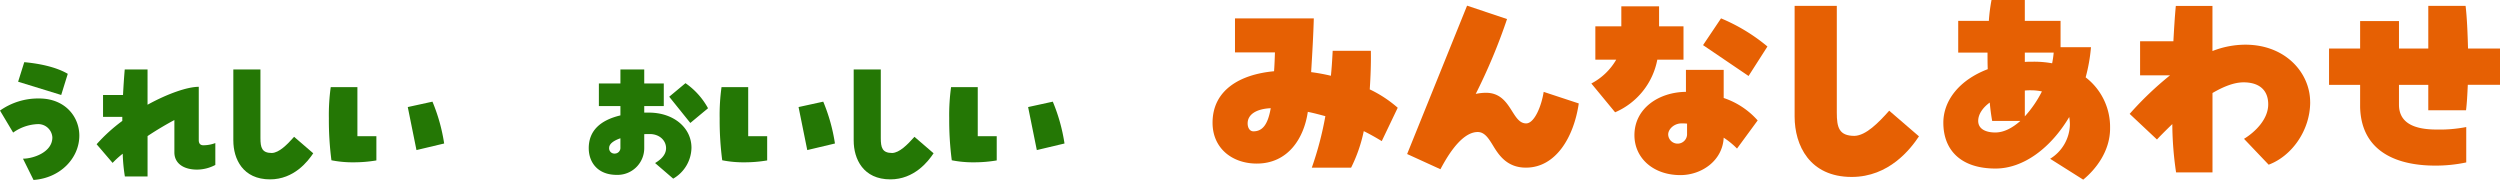
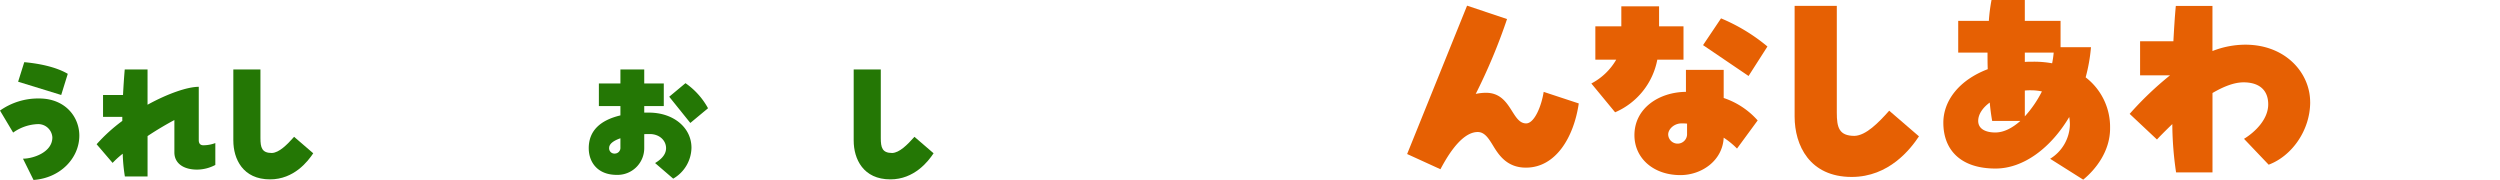
<svg xmlns="http://www.w3.org/2000/svg" width="668.309" height="48.106" viewBox="0 0 668.309 48.106">
  <g id="Group_1335" data-name="Group 1335" transform="translate(-293 -1375.335)">
    <path id="Path_18350" data-name="Path 18350" d="M6.141,56.017c2.67,0,7.857-1.675,7.857-5.689a3.782,3.782,0,0,0-4-3.546,12.047,12.047,0,0,0-6.484,2.26L0,43.158a17.669,17.669,0,0,1,10.45-3.234c6.98,0,10.756,4.909,10.756,9.936,0,5.962-5.035,11.339-12.243,11.845ZM16.362,38.988,4.844,35.443l1.64-5.222c3.547.312,8.352,1.169,11.632,3.117Z" transform="translate(293 1361.736)" fill="#247705" />
    <path id="Path_18351" data-name="Path 18351" d="M71.693,52.849v5.845a10.56,10.56,0,0,1-4.882,1.247c-3.623,0-6.064-1.675-6.064-4.6v-8.65c-2.059,1.091-4.653,2.61-7.17,4.286V61.772H47.512a45.3,45.3,0,0,1-.572-6.079,22.99,22.99,0,0,0-2.708,2.455L39.96,53.161a44.457,44.457,0,0,1,6.865-6.235V45.835H41.676V39.99h5.34c.115-2.26.267-4.559.458-6.819h6.1V42.6c5.453-3,10.679-4.792,13.692-4.792V52.07c0,.935.458,1.364,1.22,1.364a9.213,9.213,0,0,0,3.2-.584" transform="translate(278.869 1360.734)" fill="#247705" />
    <path id="Path_18352" data-name="Path 18352" d="M96.5,52.186V33.171h7.247V51.524c0,2.533.381,3.975,3.052,3.975,1.944-.079,4.042-2.183,5.949-4.325l5.111,4.4c-1.449,2.182-5.149,6.975-11.557,6.975-7.247,0-9.8-5.455-9.8-10.365" transform="translate(258.875 1360.734)" fill="#247705" />
-     <path id="Path_18353" data-name="Path 18353" d="M143.64,40.311V53.443h5.073V59.91a35.888,35.888,0,0,1-6.141.507,29.007,29.007,0,0,1-5.874-.546,82.892,82.892,0,0,1-.686-11.3,53.8,53.8,0,0,1,.5-8.261Zm15.79,16.833-2.327-11.5,6.6-1.442a47.457,47.457,0,0,1,3.128,11.184Z" transform="translate(244.903 1358.309)" fill="#247705" />
    <path id="Path_18355" data-name="Path 18355" d="M258.322,36.912h5.225v6.039h-5.225v1.754h1.259c6.56,0,11.366,4.013,11.366,9.391a9.7,9.7,0,0,1-4.882,8.261l-4.844-4.17c.953-.584,2.937-1.87,2.937-3.975,0-2.026-1.717-3.78-4.386-3.78-.5,0-.953,0-1.45.039V54.1a7.14,7.14,0,0,1-7.36,7.248c-5.149,0-7.476-3.429-7.476-7.131,0-4.637,3.052-7.481,8.468-8.767V42.951h-5.759V36.912h5.759V33.171h6.369Zm-6.369,14.651c-1.793.623-3.013,1.481-3.013,2.572a1.4,1.4,0,0,0,1.487,1.52,1.516,1.516,0,0,0,1.525-1.637Zm18.689-4.092L265,40.458l4.348-3.623a19.558,19.558,0,0,1,6.026,6.7Z" transform="translate(206.898 1360.734)" fill="#247705" />
-     <path id="Path_18356" data-name="Path 18356" d="M305.259,40.311V53.443h5.073V59.91a35.889,35.889,0,0,1-6.141.507,29.007,29.007,0,0,1-5.874-.546,82.9,82.9,0,0,1-.686-11.3,53.8,53.8,0,0,1,.5-8.261Zm15.79,16.833-2.327-11.5,6.6-1.442a47.46,47.46,0,0,1,3.128,11.184Z" transform="translate(187.751 1358.309)" fill="#247705" />
    <path id="Path_18357" data-name="Path 18357" d="M353.063,52.186V33.171h7.246V51.524c0,2.533.381,3.975,3.051,3.975,1.944-.079,4.042-2.183,5.949-4.325l5.111,4.4c-1.449,2.182-5.149,6.975-11.557,6.975-7.247,0-9.8-5.455-9.8-10.365" transform="translate(168.148 1360.734)" fill="#247705" />
-     <path id="Path_18358" data-name="Path 18358" d="M400.2,40.311V53.443h5.073V59.91a35.889,35.889,0,0,1-6.141.507,29.008,29.008,0,0,1-5.874-.546,82.9,82.9,0,0,1-.686-11.3,53.8,53.8,0,0,1,.5-8.261Zm15.79,16.833-2.327-11.5,6.6-1.442a47.459,47.459,0,0,1,3.128,11.184Z" transform="translate(154.176 1358.309)" fill="#247705" />
-     <path id="Path_18360" data-name="Path 18360" d="M546.711,45.3c-1.484-.909-3.086-1.819-4.808-2.668a39.875,39.875,0,0,1-3.384,9.763H528.014a87.86,87.86,0,0,0,3.621-13.766c-1.6-.425-3.146-.849-4.69-1.152-1.009,6.974-5.223,13.826-13.652,13.826-6.53,0-11.812-4.063-11.812-10.915,0-8.671,7.242-12.916,16.441-13.766.119-1.576.178-3.274.237-5.033H507.477v-9.1h21.071c-.118,4.366-.415,9.52-.712,14.371a50.809,50.809,0,0,1,5.282.971c.237-2.244.357-4.427.475-6.67H543.8c.059,3.214-.059,6.731-.3,10.309a32.342,32.342,0,0,1,7.479,4.912ZM517.033,36.5c-3.918.182-6.173,1.7-6.173,4.063,0,1.212.593,2.122,1.543,2.122,2.612,0,3.918-2.122,4.63-6.186" transform="translate(115.664 1367.758)" fill="#e66003" />
    <path id="Path_18361" data-name="Path 18361" d="M627.833,33.482c-1.306,8.975-6.113,17.161-14.126,17.161-5.045,0-7.241-3.335-8.784-5.882-1.187-1.94-2.256-3.639-4.1-3.639-4.868,0-9.022,8.247-9.972,9.945l-8.9-4.063,16.025-39.66,10.684,3.578a153.16,153.16,0,0,1-8.369,20.011,13.483,13.483,0,0,1,2.73-.3c6.826,0,6.826,8.187,10.743,8.187,2.2,0,4.1-4.609,4.689-8.429Z" transform="translate(87.208 1369.505)" fill="#e66003" />
    <path id="Path_18362" data-name="Path 18362" d="M666.152,7.622h10.09v5.337h6.529v8.914h-7A19.2,19.2,0,0,1,664.49,35.941l-6.352-7.7a16.465,16.465,0,0,0,6.649-6.367h-5.58V12.959h6.945ZM683.424,24.6h10.091v7.519a20.964,20.964,0,0,1,9.082,6l-5.52,7.519a20.97,20.97,0,0,0-3.561-2.911c-.3,6.186-5.936,10.006-11.574,10.006-7.242,0-12.286-4.548-12.286-10.673,0-7.216,6.588-11.522,13.77-11.582Zm.3,14.372a12.118,12.118,0,0,0-1.483-.061c-1.959,0-3.562,1.516-3.562,2.972a2.524,2.524,0,0,0,5.045,0Zm16.442-12.735-12.168-8.247,4.808-7.156a48.416,48.416,0,0,1,12.405,7.519Z" transform="translate(60.267 1369.411)" fill="#e66003" />
    <path id="Path_18363" data-name="Path 18363" d="M742.207,37.031V7.438h11.277V36c0,3.942.593,6.185,4.748,6.185,3.028-.121,6.292-3.4,9.259-6.731l7.954,6.853c-2.255,3.4-8.013,10.855-17.984,10.855-11.278,0-15.254-8.49-15.254-16.13" transform="translate(30.538 1369.474)" fill="#e66003" />
    <path id="Path_18364" data-name="Path 18364" d="M848.287,39.374c0,6.185-3.918,11.036-7.183,13.7l-8.843-5.58a11.025,11.025,0,0,0,5.283-9.1,11.486,11.486,0,0,0-.179-2.062C832.5,44.528,825.2,50.107,817.66,50.107c-9.378,0-13.948-5.033-13.948-12.249,0-5.882,4.214-11.4,11.871-14.311-.059-1.455-.059-2.911-.059-4.427h-7.835v-8.49h8.191a45.588,45.588,0,0,1,.713-5.578h8.9v5.578h9.556v7.034h8.132a44.924,44.924,0,0,1-1.425,8.066,16.714,16.714,0,0,1,6.529,13.644m-23.979-2H816.77c-.237-1.273-.475-2.971-.653-4.912-1.9,1.395-3.086,3.153-3.086,4.912,0,2.122,1.958,3.093,4.57,3.093,2.315,0,4.57-1.213,6.707-3.093m1.187-18.253v2.486c.713-.061,1.484-.061,2.255-.061a27.01,27.01,0,0,1,5.046.425,25.527,25.527,0,0,0,.416-2.85Zm0,17.04a29.794,29.794,0,0,0,4.57-6.67,14.145,14.145,0,0,0-2.849-.3,16.3,16.3,0,0,0-1.721.061Z" transform="translate(8.788 1370.284)" fill="#e66003" />
    <path id="Path_18365" data-name="Path 18365" d="M929.03,33.15c0,7.58-4.926,14.432-11.1,16.737l-6.588-6.913c2.967-1.819,6.47-5.215,6.47-9.218,0-3.942-2.552-5.882-6.588-5.882-2.553,0-5.4,1.152-8.31,2.85V51.948H893.18a90.761,90.761,0,0,1-1.008-12.916c-2.018,1.941-3.562,3.517-4.1,4.123l-7.3-6.852a87.539,87.539,0,0,1,10.8-10.309h-8.013V16.9h8.9c.178-3.153.355-6.367.652-9.46h9.794V19.506a24.1,24.1,0,0,1,8.785-1.7c10.8,0,17.331,7.58,17.331,15.342" transform="translate(-18.463 1369.474)" fill="#e66003" />
-     <path id="Path_18366" data-name="Path 18366" d="M989.757,35.333V28.541h-7.835v5.276c0,4.73,3.739,6.67,10.03,6.67a36.745,36.745,0,0,0,7.954-.667v9.46a38.846,38.846,0,0,1-8.369.849c-9.2,0-19.647-3.093-20-15.585v-6h-8.31v-9.7h8.31V11.5h10.387v7.337h7.835V7.438h9.971c.356,2.911.535,7.034.653,11.4h8.547v9.7h-8.607c-.119,2.547-.237,4.912-.474,6.792Z" transform="translate(-47.62 1369.474)" fill="#e66003" />
  </g>
</svg>